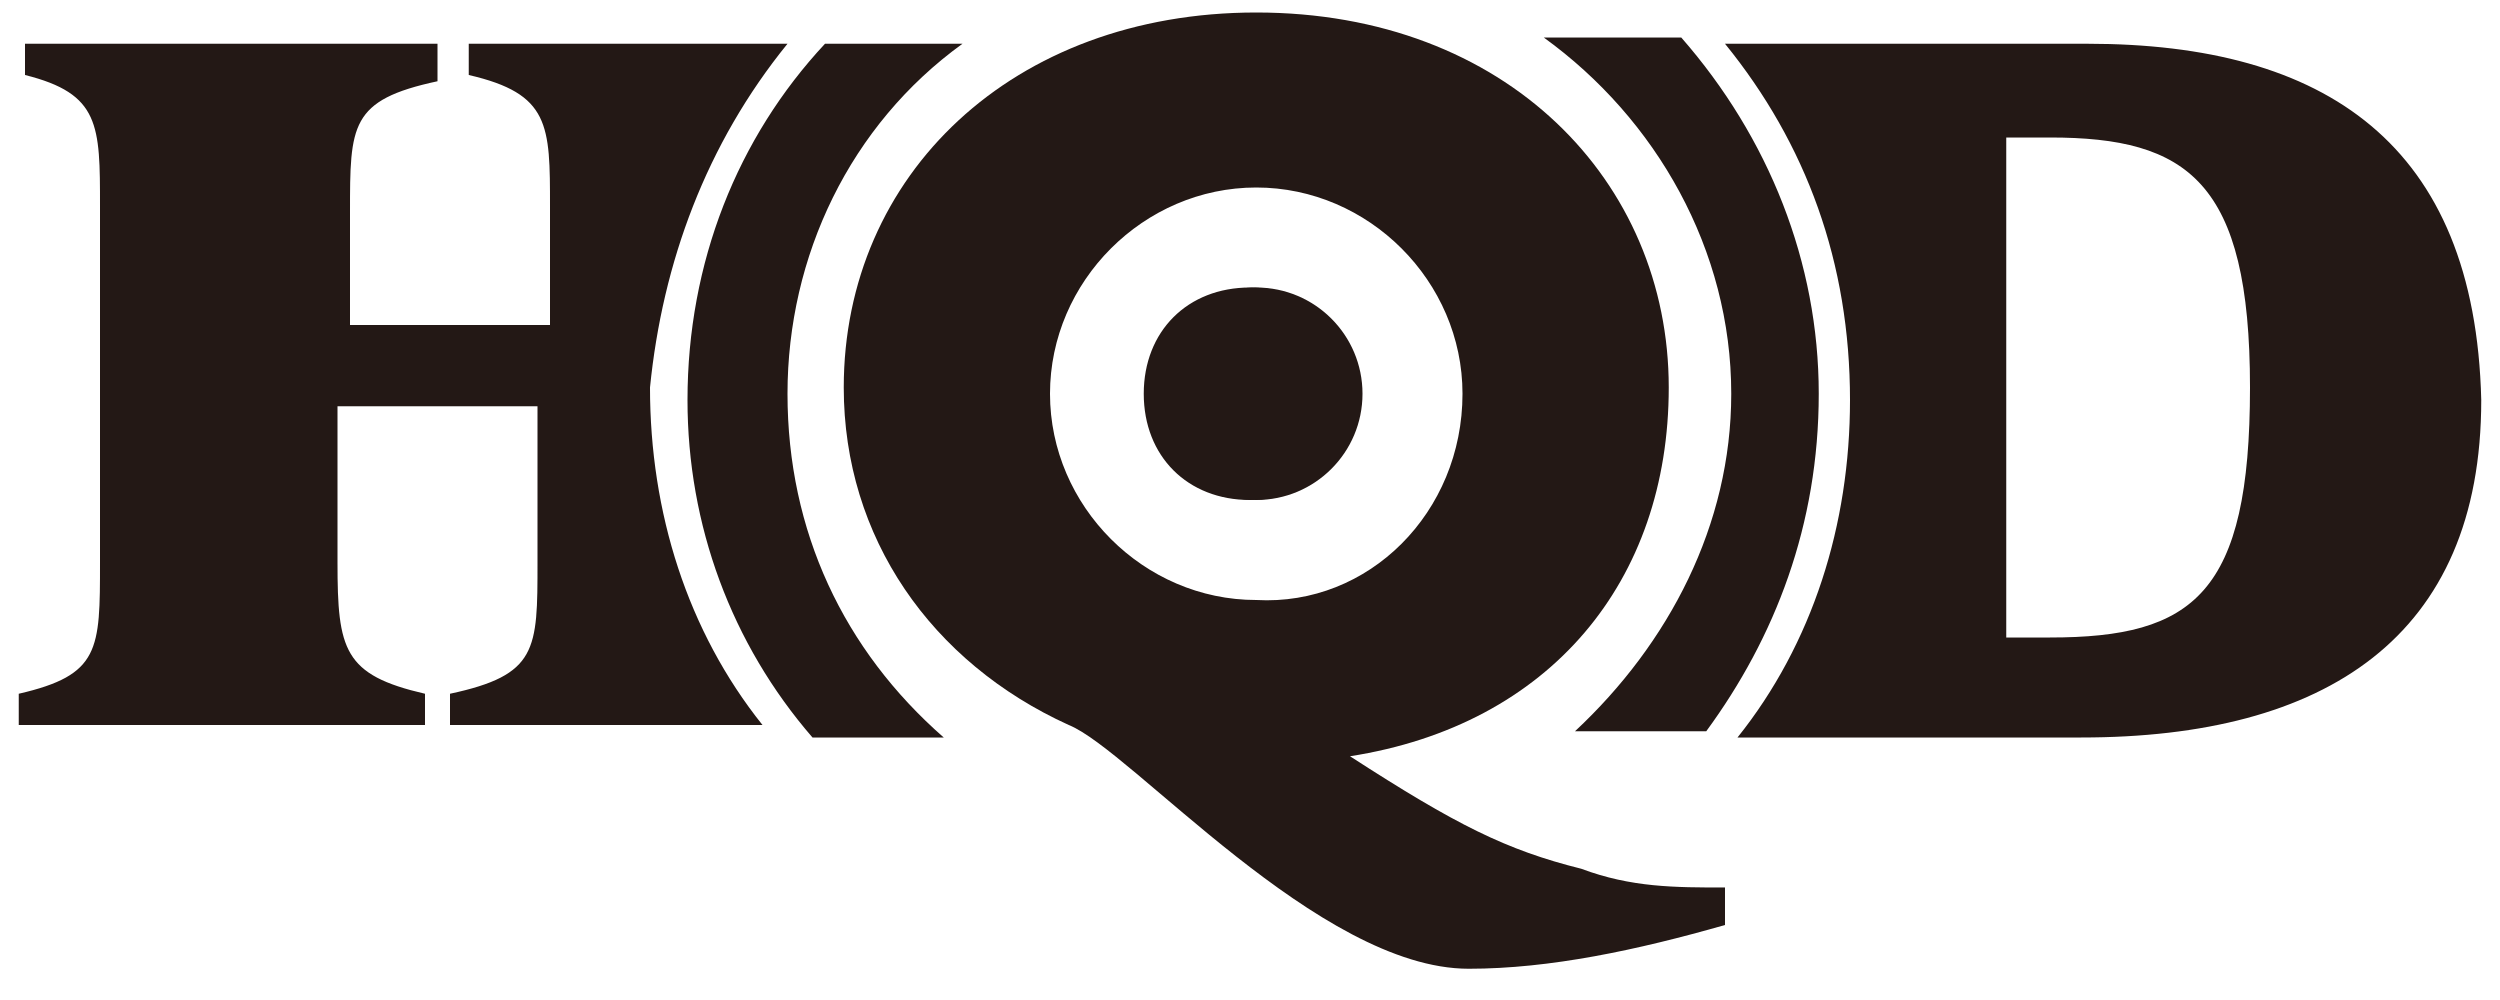
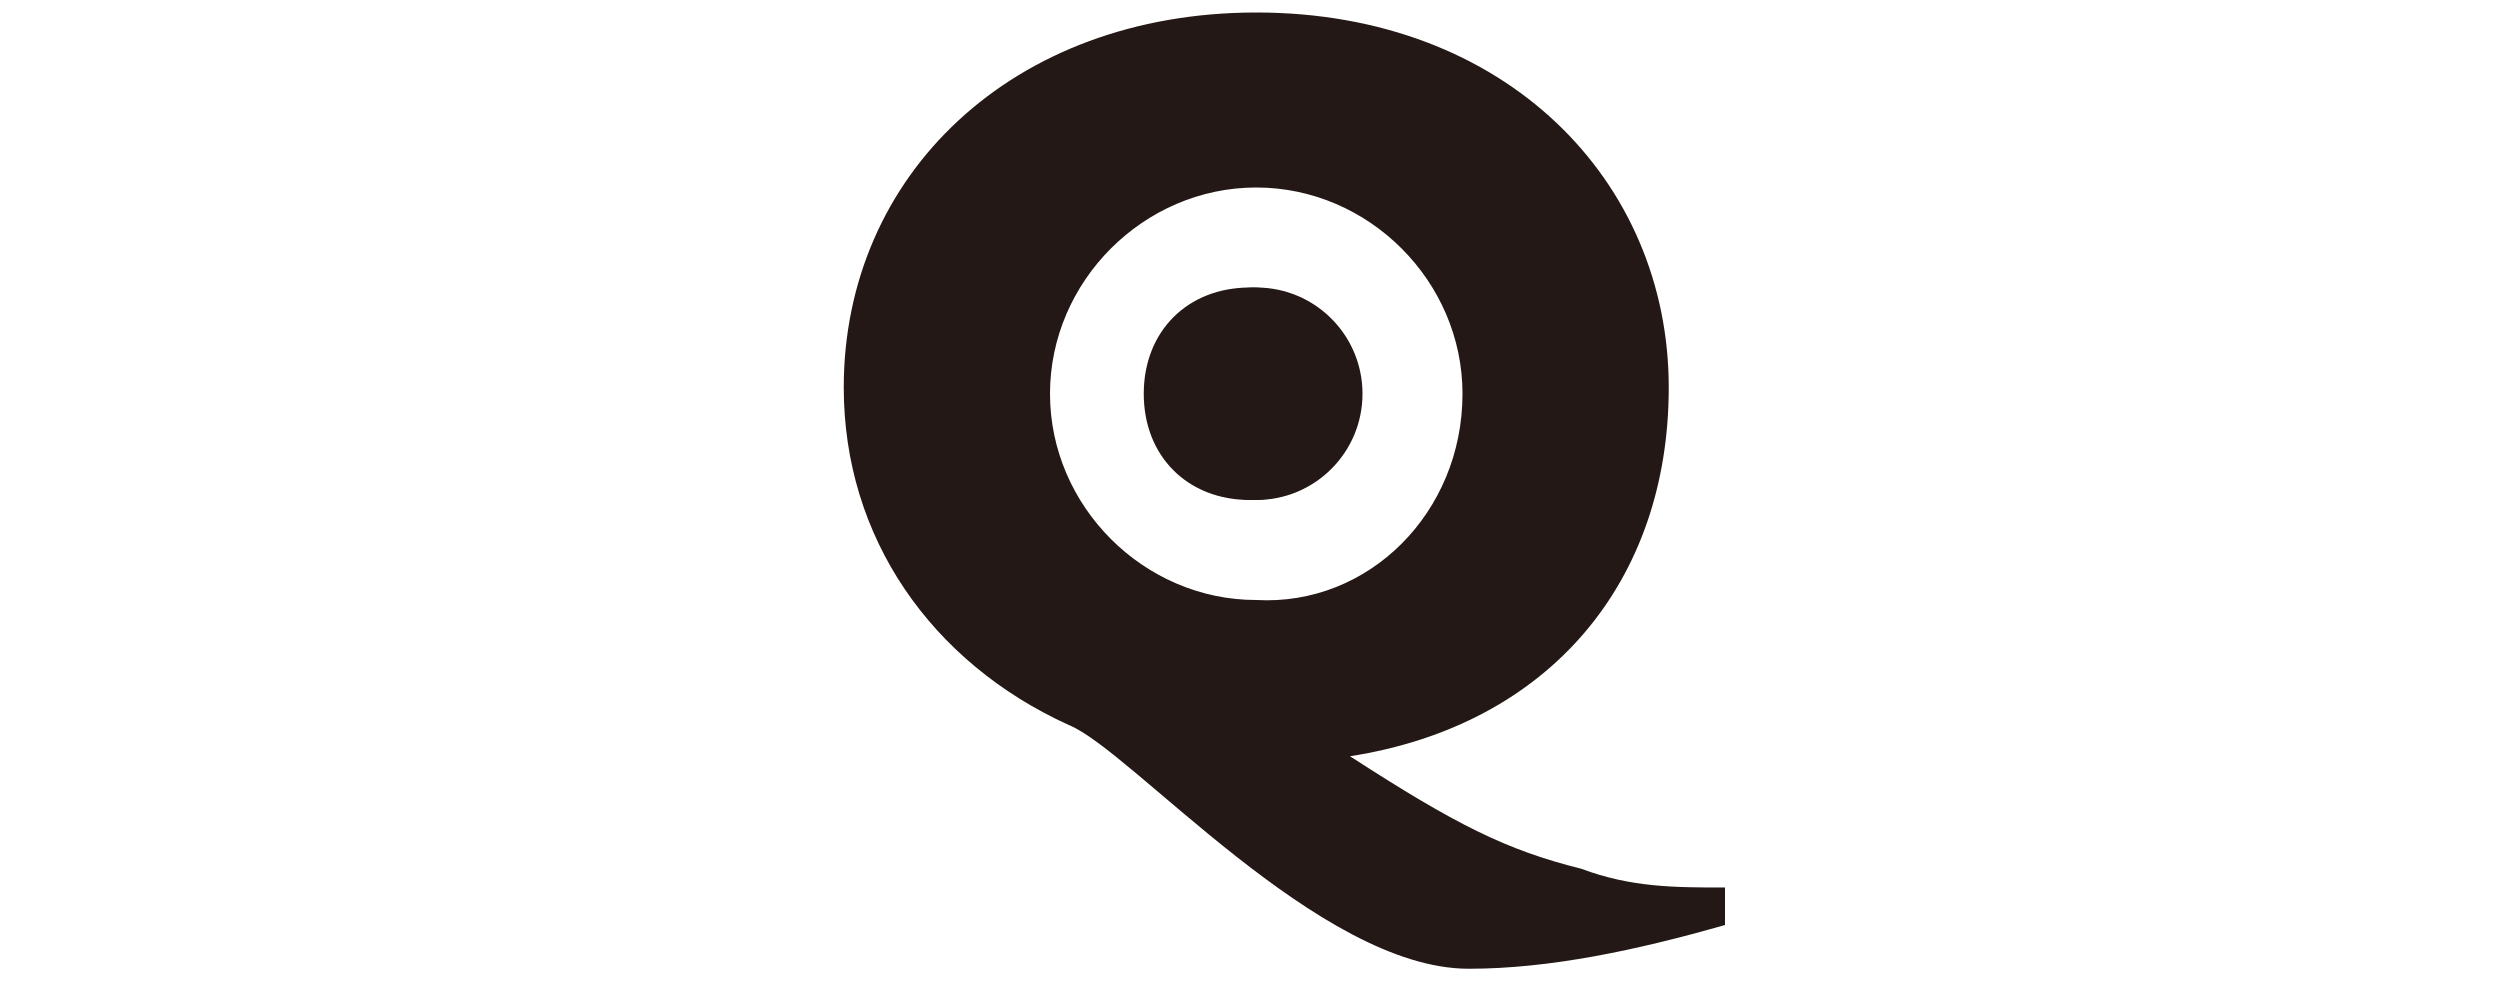
<svg xmlns="http://www.w3.org/2000/svg" version="1.1" id="レイヤー_1" x="0px" y="0px" viewBox="0 0 40 16" enable-background="new 0 0 40 16" xml:space="preserve">
-   <path fill="#231815" d="M12.6,0.7H7.5v0.5C8.8,1.5,8.8,2,8.8,3.3v1.9H5.6V3.4c0-1.4,0-1.8,1.4-2.1V0.7H0.4v0.5  C1.6,1.5,1.6,2,1.6,3.3v5.7c0,1.4,0,1.8-1.3,2.1v0.5h6.5v-0.5c-1.3-0.3-1.4-0.7-1.4-2.1V6.5h3.2v2.5c0,1.4,0,1.8-1.4,2.1v0.5h2.2  l0,0h2.8c-1.2-1.5-1.8-3.4-1.8-5.4C10.6,4.2,11.3,2.3,12.6,0.7z M15.4,0.7h-2.2C11.8,2.2,11,4.2,11,6.4c0,2,0.7,3.9,2,5.4h2.1  c-1.6-1.4-2.5-3.3-2.5-5.5S13.6,2,15.4,0.7z M33.4,0.7h-5.8c1.3,1.6,2,3.5,2,5.7c0,2-0.6,3.9-1.8,5.4h5.5c3.9,0,6.4-1.6,6.4-5.4  C39.6,2.3,37.2,0.7,33.4,0.7z M32.8,10.2h-0.7V2.2h0.7c2.2,0,3.2,0.7,3.2,4S35.1,10.2,32.8,10.2z M29.1,6.3c0-2.1-0.8-4.1-2.2-5.7  h-2.2c1.8,1.3,3,3.4,3,5.7c0,2.1-1,4-2.5,5.4h2.1C28.4,10.2,29.1,8.4,29.1,6.3L29.1,6.3z" />
  <circle fill="#231815" cx="20.1" cy="6.3" r="1.7" />
  <path fill="#231815" d="M21.6,12.1L21.6,12.1c1.7,1.1,2.5,1.5,3.7,1.8c0.8,0.3,1.5,0.3,2.3,0.3v0.6c-1.4,0.4-2.8,0.7-4.1,0.7  c-2.4,0-5.4-3.5-6.4-3.9c-2.2-1-3.6-3-3.6-5.4c0-3.4,2.7-6,6.6-6c4,0,6.6,2.7,6.6,6C26.7,9.3,24.8,11.6,21.6,12.1z M23.4,6.3  c0-1.8-1.5-3.3-3.3-3.3s-3.3,1.5-3.3,3.3s1.5,3.3,3.3,3.3C21.9,9.7,23.4,8.2,23.4,6.3z M21.7,6.3c0-1-0.7-1.7-1.7-1.7  s-1.7,0.7-1.7,1.7S19,8,20,8S21.7,7.3,21.7,6.3z" />
</svg>